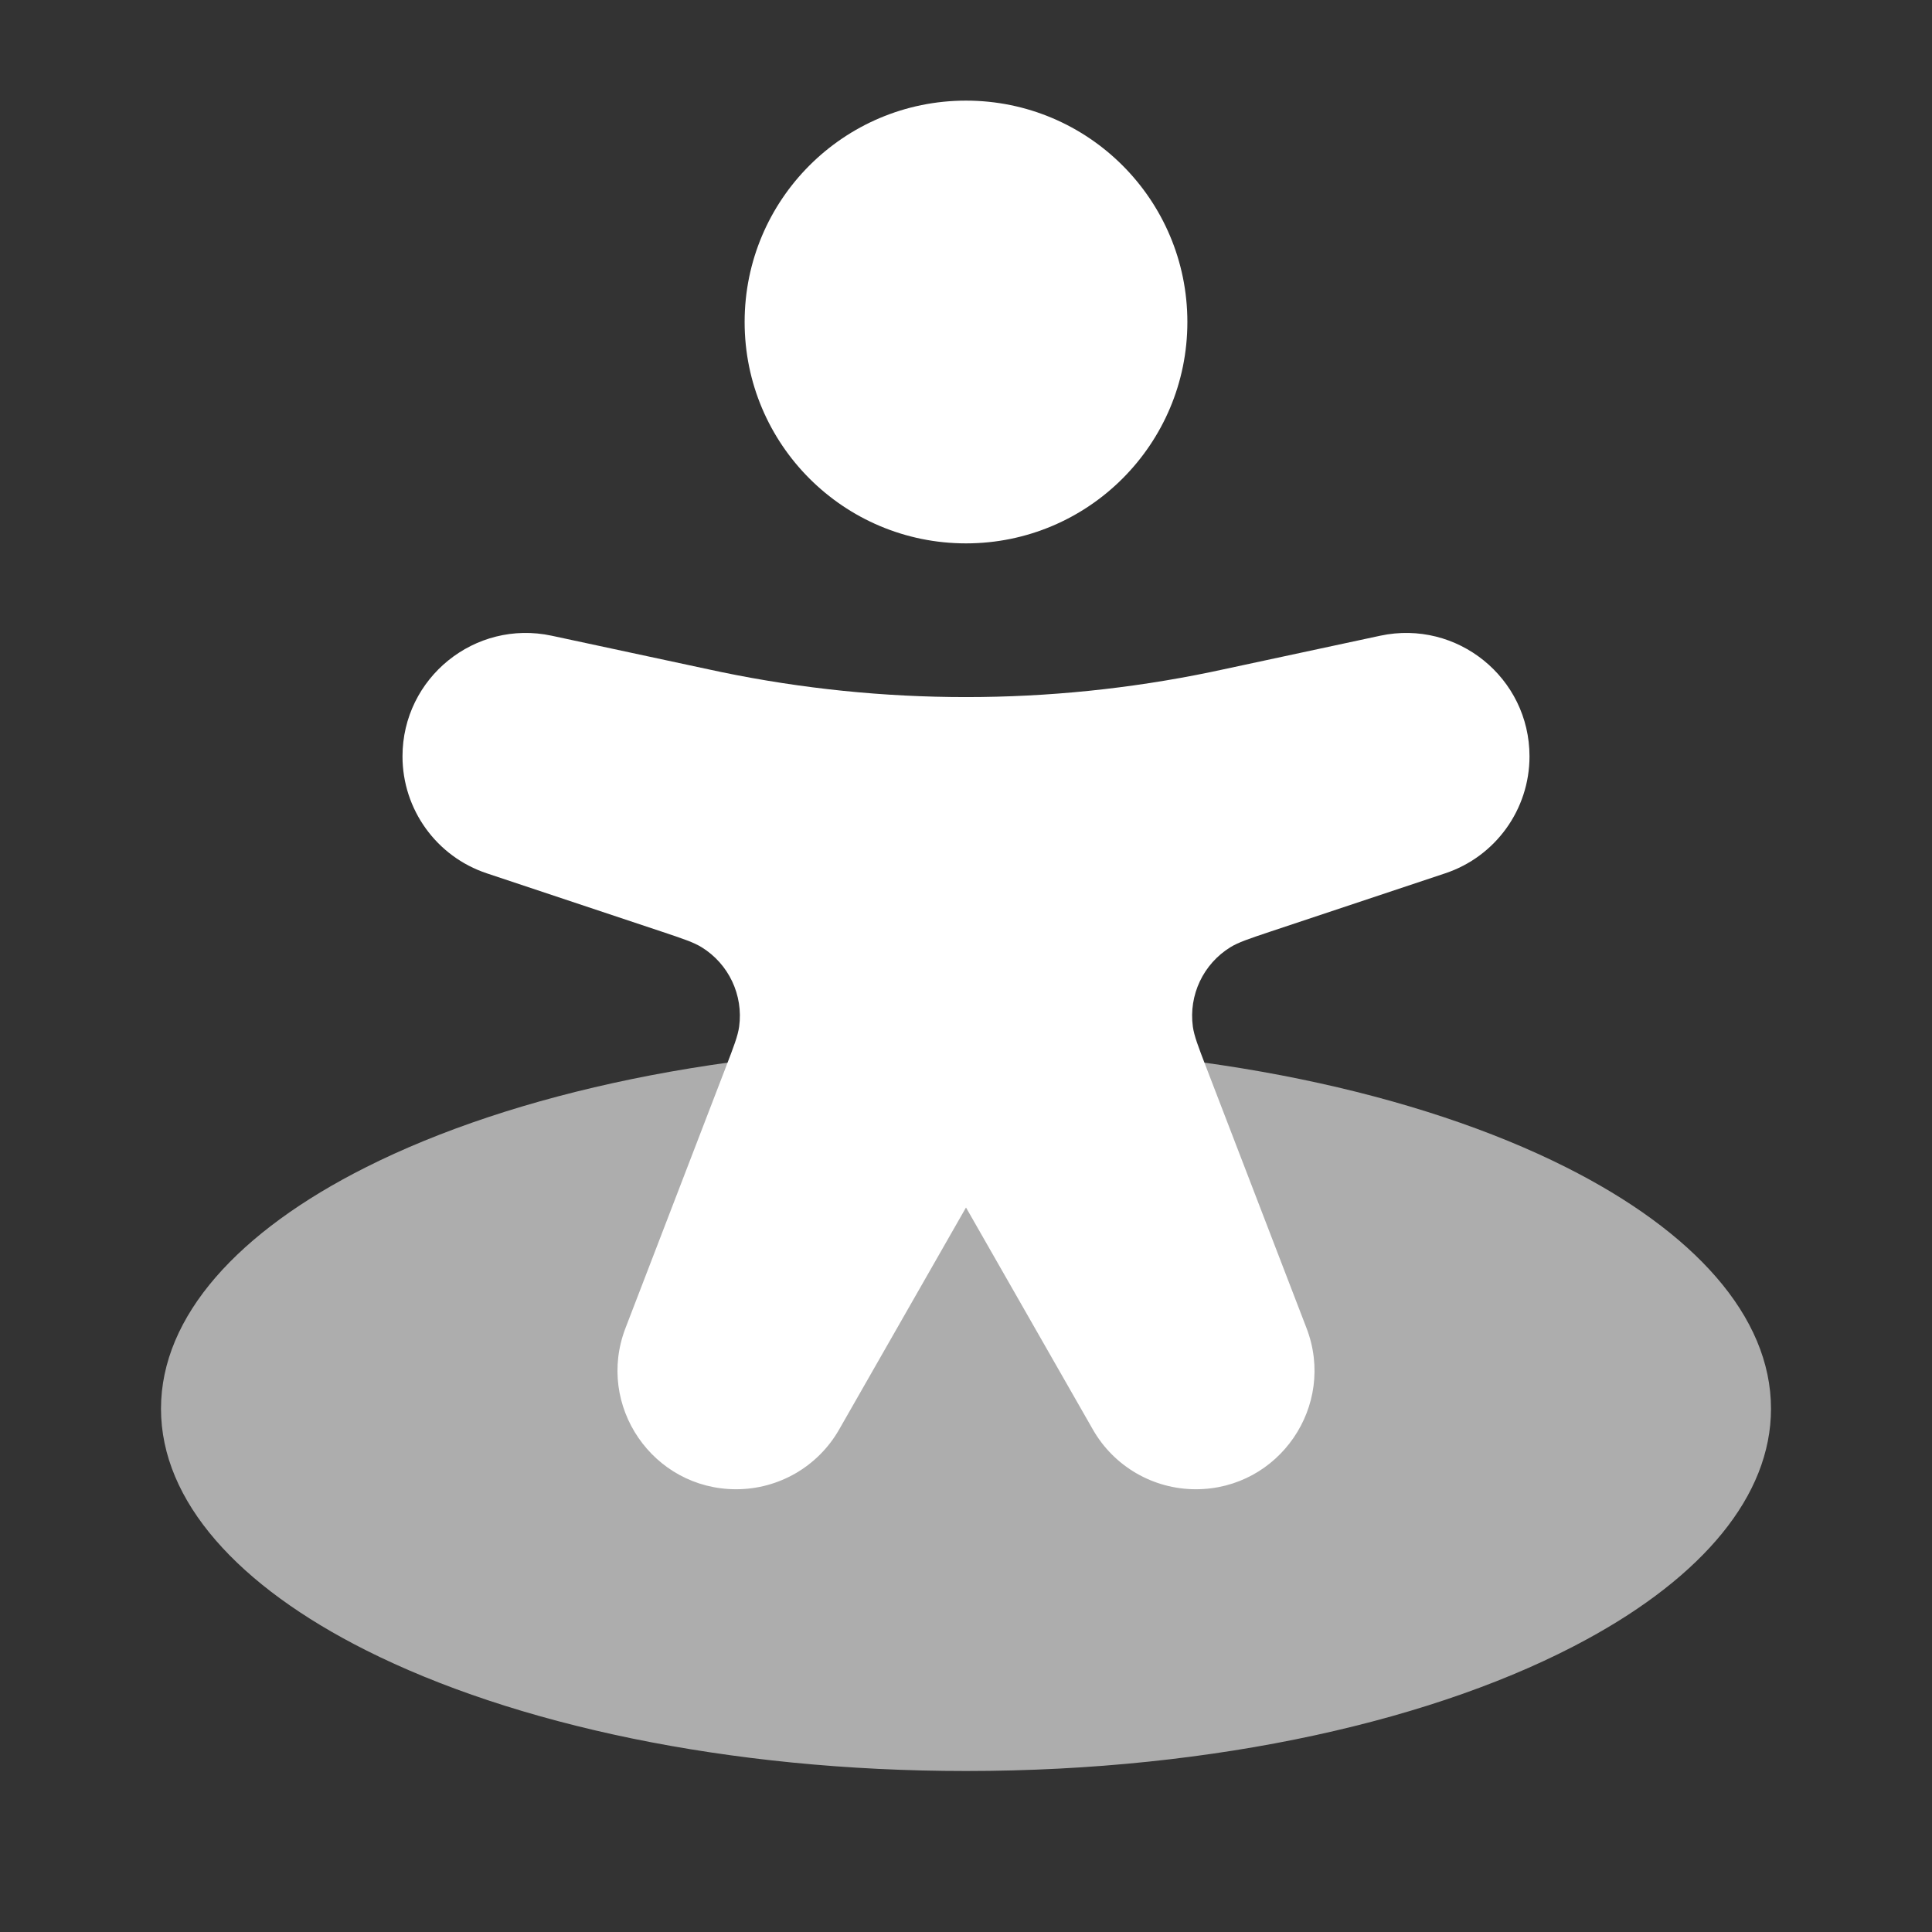
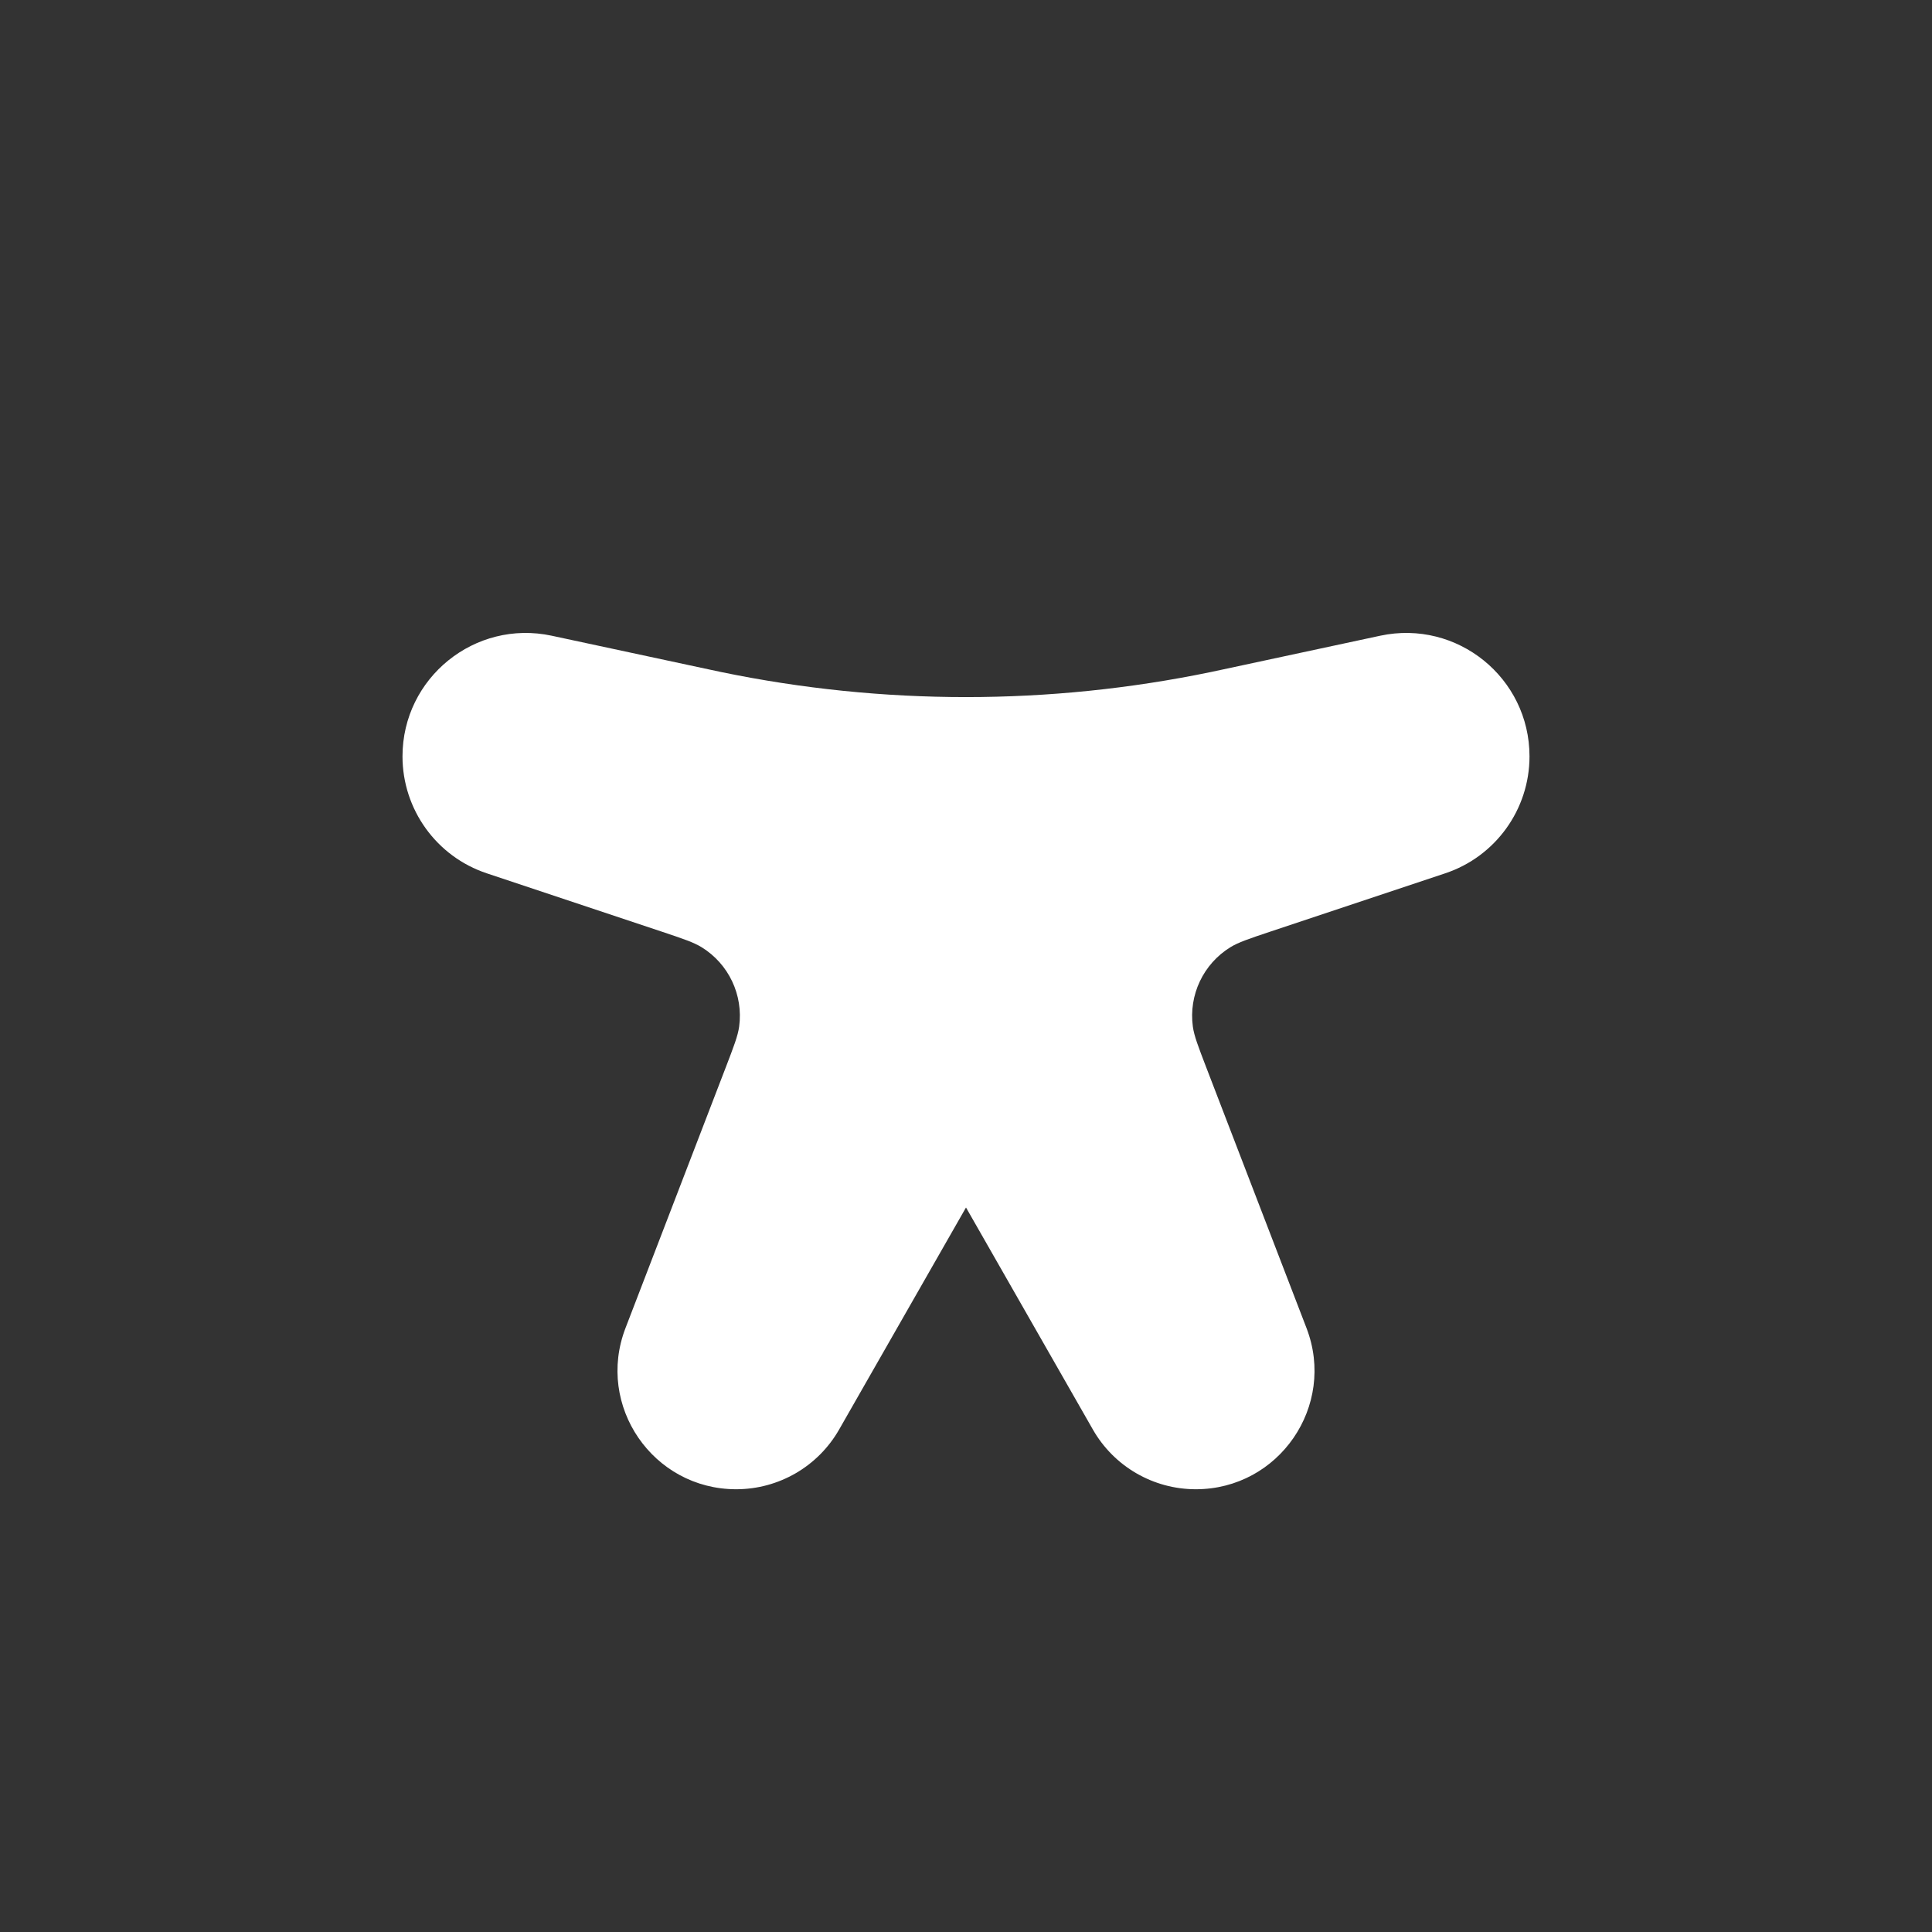
<svg xmlns="http://www.w3.org/2000/svg" width="24" height="24" viewBox="0 0 24 24" fill="none">
  <rect x="0" y="0" width="24" height="24" fill="#333333" stroke="none" />
-   <path opacity="0.6" d="M19.716 20.362C21.143 19.585 22 18.587 22 17.5C22 16.348 21.037 15.296 19.454 14.5C17.623 13.579 14.962 13 12 13C9.038 13 6.377 13.579 4.546 14.5C2.963 15.296 2 16.348 2 17.5C2 18.652 2.963 19.704 4.546 20.5C6.377 21.421 9.038 22 12 22C15.107 22 17.882 21.363 19.716 20.362Z" fill="white" />
-   <path fill-rule="evenodd" clip-rule="evenodd" d="M9.25 4C9.25 2.481 10.481 1.25 12 1.25C13.519 1.25 14.75 2.481 14.75 4C14.75 5.519 13.519 6.75 12 6.75C10.481 6.75 9.25 5.519 9.25 4Z" fill="white" />
  <path d="M8.223 11.574L6.048 10.849C5.422 10.641 5 10.055 5 9.396C5 8.42 5.9 7.693 6.853 7.897L8.751 8.304C8.857 8.326 8.909 8.338 8.962 8.349C10.966 8.763 13.034 8.763 15.038 8.349C15.091 8.338 15.143 8.326 15.249 8.304L17.146 7.897C18.101 7.693 19 8.42 19 9.396C19 10.055 18.578 10.641 17.952 10.849L15.777 11.574C15.514 11.662 15.383 11.706 15.284 11.767C14.947 11.975 14.765 12.361 14.818 12.753C14.834 12.868 14.884 12.998 14.983 13.256L16.23 16.498C16.601 17.463 15.889 18.5 14.855 18.5C14.326 18.5 13.838 18.217 13.576 17.758L12 15L10.424 17.758C10.162 18.217 9.674 18.5 9.145 18.5C8.111 18.5 7.399 17.463 7.77 16.498L9.017 13.256C9.116 12.998 9.166 12.868 9.182 12.753C9.235 12.361 9.053 11.975 8.716 11.767C8.617 11.706 8.486 11.662 8.223 11.574Z" fill="white" />
</svg>